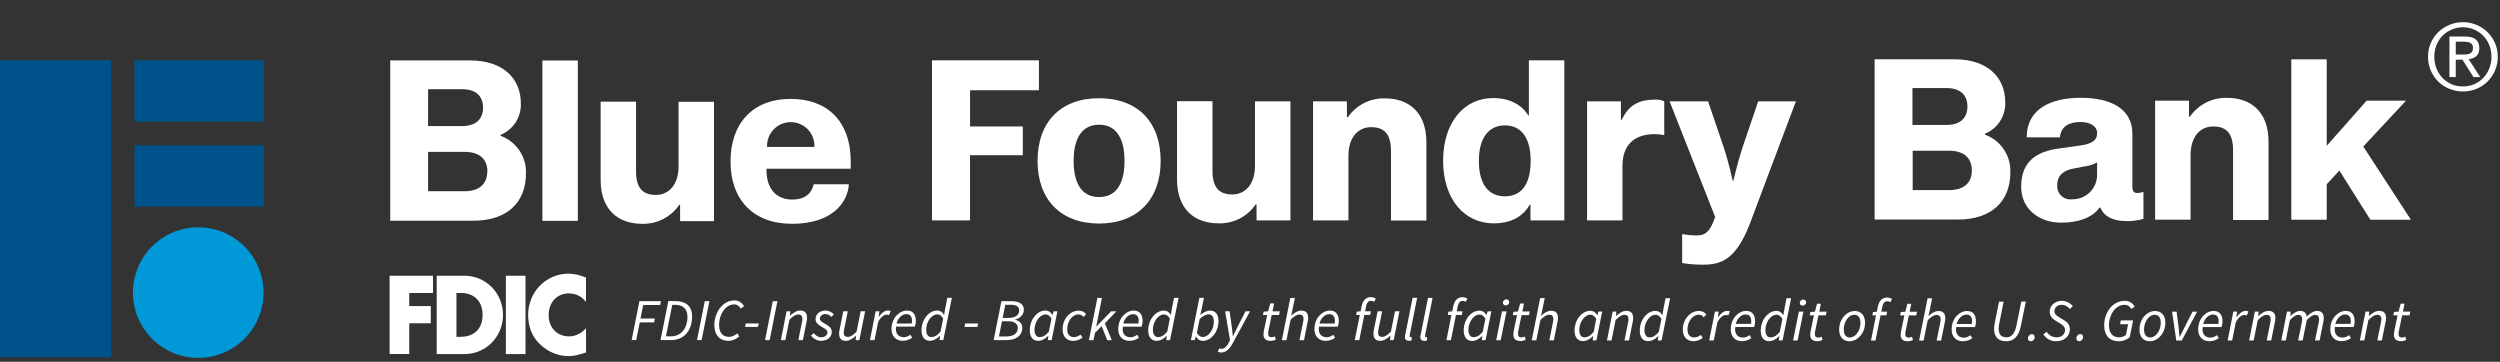
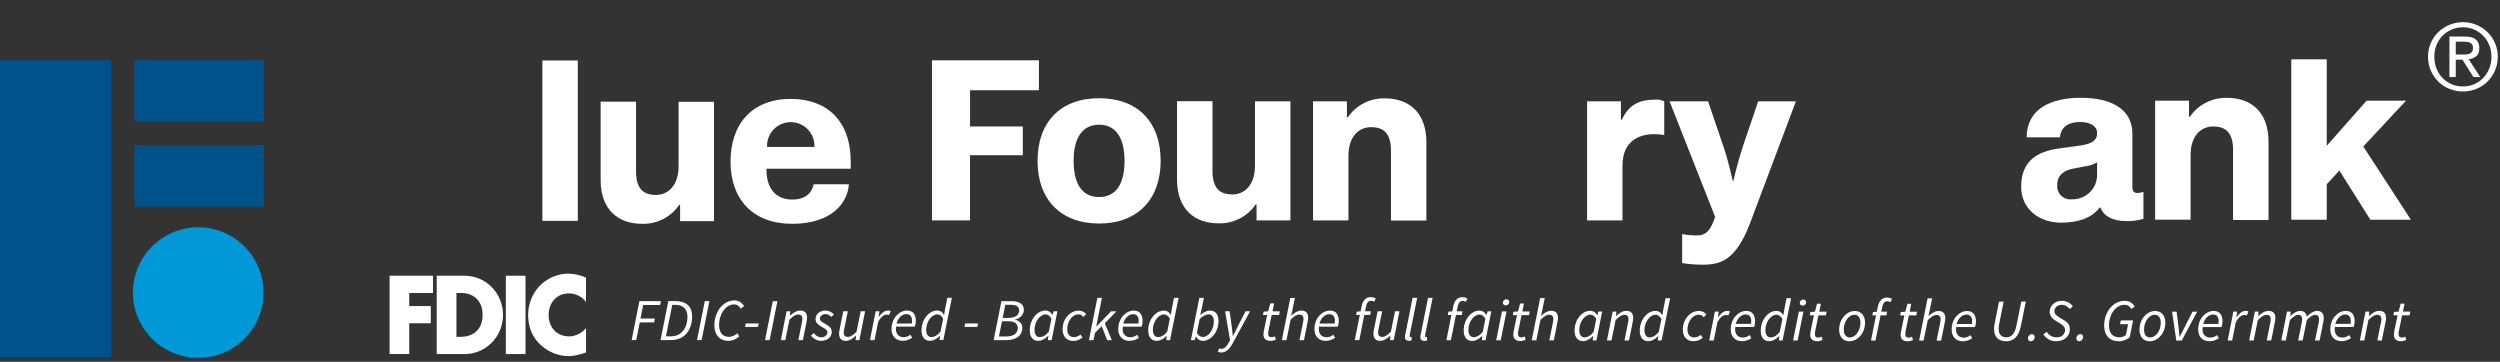
<svg xmlns="http://www.w3.org/2000/svg" width="539" height="78" viewBox="0 0 539 78" fill="none">
  <rect x="0" y="0" width="539" height="78" fill="#333333" stroke="none" />
  <path d="M23.941 13H0V77H23.941V13Z" fill="#00528A" />
  <path d="M56.908 31.324H28.983V44.538H56.908V31.324Z" fill="#00528A" />
  <path d="M56.908 13H28.983V26.214H56.908V13Z" fill="#00528A" />
  <path d="M56.819 63.284C56.779 66.061 55.918 68.765 54.345 71.054C52.773 73.344 50.558 75.117 47.98 76.151C45.401 77.184 42.575 77.432 39.856 76.864C37.137 76.295 34.647 74.935 32.7 72.954C30.752 70.974 29.434 68.461 28.91 65.733C28.387 63.005 28.683 60.184 29.759 57.623C30.836 55.062 32.646 52.878 34.961 51.343C37.277 49.809 39.994 48.994 42.772 49C44.636 49.004 46.48 49.379 48.197 50.101C49.915 50.823 51.472 51.879 52.779 53.208C54.086 54.536 55.116 56.111 55.809 57.841C56.503 59.571 56.846 61.421 56.819 63.284Z" fill="#0098D6" />
-   <path d="M105.094 37.004C105.094 34.348 103.417 32.749 100.22 32.749H92.296V41.225H100.175C103.375 41.225 105.049 39.625 105.049 37.004M92.296 27.177H99.646C102.606 27.177 104.146 25.669 104.146 23.204C104.146 20.739 102.615 19.231 99.646 19.231H92.296V27.177ZM101.368 13.029C108.29 13.029 112.297 16.766 112.297 22.329C112.343 23.768 111.947 25.187 111.162 26.394C110.377 27.602 109.241 28.54 107.907 29.082V29.273C109.56 29.869 110.982 30.973 111.969 32.427C112.956 33.88 113.457 35.61 113.4 37.366C113.4 43.714 109.292 47.586 102.032 47.586H84.136V13.029H101.368Z" fill="white" />
  <path d="M124.579 13.04H116.936V47.618H124.579V13.04Z" fill="white" />
  <path d="M146.628 44.174H146.437C145.548 45.479 144.342 46.537 142.933 47.25C141.523 47.962 139.956 48.306 138.378 48.249C133.358 48.249 129.497 45.289 129.497 38.805V21.921H137.128V36.891C137.128 40.662 138.659 42.024 141.428 42.024C144.006 42.024 146.302 40.032 146.302 35.824V21.944H153.933V47.674H146.633L146.628 44.174Z" fill="white" />
  <path d="M165.357 31.679H175.588C175.62 30.989 175.512 30.299 175.27 29.652C175.028 29.005 174.657 28.413 174.18 27.914C173.703 27.414 173.129 27.016 172.494 26.744C171.858 26.472 171.175 26.332 170.484 26.332C169.792 26.332 169.109 26.472 168.473 26.744C167.838 27.016 167.264 27.414 166.787 27.914C166.31 28.413 165.939 29.005 165.697 29.652C165.455 30.299 165.347 30.989 165.379 31.679M170.725 48.247C162.418 48.247 157.5 43.058 157.5 34.83C157.5 26.602 162.271 21.324 170.49 21.324C178.268 21.324 183.423 26.018 183.423 34.932V36.384H165.256C165.166 40.65 167.316 43.025 170.794 43.025C173.994 43.025 175.094 41.28 175.431 39.725H183.017C182.781 43.653 179.438 48.257 170.703 48.257" fill="white" />
  <path d="M209.142 19.456V27.267H220.517V33.467H209.137V47.516H200.937V13.006H223.989V19.456H209.142Z" fill="white" />
  <path d="M242.448 34.685C242.448 29.35 240.309 26.885 236.966 26.885C233.623 26.885 231.473 29.35 231.473 34.685C231.473 40.02 233.573 42.485 236.966 42.485C240.359 42.485 242.448 40.009 242.448 34.685ZM250.237 34.685C250.237 42.958 245.273 48.192 236.967 48.192C228.661 48.192 223.697 43.003 223.697 34.685C223.697 26.367 228.616 21.178 236.967 21.178C245.318 21.178 250.237 26.322 250.237 34.685Z" fill="white" />
  <path d="M270.911 44.073H270.72C269.832 45.379 268.627 46.439 267.217 47.152C265.807 47.864 264.24 48.207 262.661 48.148C257.641 48.148 253.769 45.188 253.769 38.704V21.82H261.411V36.79C261.411 40.572 262.942 41.923 265.711 41.923C268.289 41.923 270.573 39.942 270.573 35.723V21.843H278.216V47.517H270.916L270.911 44.073Z" fill="white" />
  <path d="M290.397 25.286H290.588C291.481 23.985 292.688 22.93 294.096 22.217C295.505 21.505 297.07 21.159 298.647 21.211C303.667 21.211 307.528 24.171 307.528 30.666V47.55H299.897V32.55C299.897 28.779 298.366 27.417 295.597 27.417C293.019 27.417 290.723 29.353 290.723 33.617V47.521H283.092V21.842H290.392L290.397 25.286Z" fill="white" />
-   <path d="M330.01 34.685C330.01 29.496 327.815 27.031 324.472 27.031C321.129 27.031 318.844 29.496 318.844 34.685C318.844 39.874 321.039 42.328 324.472 42.328C327.905 42.328 330.01 39.863 330.01 34.685ZM329.436 24.893H329.627V13.006H337.27V47.516H329.97V44.139H329.801C328.18 47.039 325.22 48.157 322.068 48.157C315.768 48.157 311.139 43.024 311.139 34.65C311.139 26.276 315.765 21.143 321.877 21.143C325.456 21.143 328.034 22.55 329.463 24.824" fill="white" />
  <path d="M349.468 21.842V25.815H349.659C351.19 22.528 353.475 21.515 356.716 21.482C357.434 21.414 358.156 21.538 358.81 21.842V29.113C358.108 28.986 357.396 28.922 356.683 28.922C353.092 28.922 349.806 30.61 349.806 35.743V47.516H342.174V21.842H349.468Z" fill="white" />
  <path d="M377.303 48.147C374.286 56.026 371.045 57.062 367.173 57.062C365.666 57.076 364.16 56.959 362.673 56.713V50.465C363.728 50.664 364.799 50.763 365.873 50.758C367.55 50.758 368.552 49.981 369.407 47.764L369.79 46.785L359.958 21.842H368.258L371.635 31.77C372.693 34.922 373.593 39.041 373.593 39.041H373.693C373.693 39.041 374.65 34.966 375.693 31.77L379.07 21.842H387.197L377.303 48.147Z" fill="white" />
-   <path d="M425.128 36.767C425.128 34.099 423.462 32.501 420.254 32.501H412.375V40.981H420.254C423.462 40.981 425.128 39.381 425.128 36.771M412.328 26.934H419.678C422.638 26.934 424.178 25.434 424.178 22.961C424.178 20.488 422.647 18.988 419.678 18.988H412.328V26.934ZM421.403 12.781C428.325 12.781 432.332 16.507 432.332 22.081C432.381 23.521 431.986 24.941 431.201 26.149C430.416 27.357 429.278 28.294 427.942 28.834V29.025C429.595 29.621 431.017 30.725 432.004 32.179C432.991 33.633 433.492 35.362 433.435 37.118C433.435 43.466 429.327 47.338 422.067 47.338H404.167V12.781H421.403Z" fill="white" />
  <path d="M452.142 35.023C451.284 35.49 450.344 35.784 449.373 35.89L447.122 36.329C445.022 36.712 443.543 37.68 443.543 39.908C443.505 40.328 443.56 40.75 443.707 41.145C443.853 41.541 444.086 41.898 444.388 42.192C444.69 42.485 445.054 42.708 445.453 42.842C445.852 42.977 446.277 43.02 446.695 42.97C447.423 42.994 448.148 42.867 448.825 42.597C449.501 42.326 450.114 41.918 450.625 41.399C451.136 40.88 451.534 40.26 451.793 39.579C452.052 38.898 452.167 38.171 452.131 37.443L452.142 35.023ZM462.126 41.36V47.179C460.918 47.54 459.66 47.703 458.4 47.663C455.586 47.663 453.571 46.65 452.862 44.763H452.671C450.994 47.014 448.034 48.005 444.319 48.005C439.819 48.005 435.765 45.205 435.765 40.261C435.765 34.633 439.299 32.652 443.835 32.022L448.664 31.347C450.915 31.009 452.142 30.334 452.142 28.679C452.142 27.272 450.758 26.304 448.518 26.304C446.087 26.304 444.318 27.272 444.128 29.604H436.958C436.958 23.447 442.214 21.083 448.608 21.083C455.002 21.083 459.74 23.402 459.74 28.827V40.257C459.74 41.315 460.168 41.608 460.787 41.608C461.245 41.608 461.699 41.524 462.126 41.36Z" fill="white" />
  <path d="M471.952 25.163H472.143C473.039 23.862 474.247 22.808 475.658 22.098C477.068 21.388 478.635 21.045 480.213 21.1C485.222 21.1 489.094 24.049 489.094 30.544V47.427H481.451V32.4C481.451 28.629 479.92 27.267 477.151 27.267C474.573 27.267 472.289 29.203 472.289 33.467V47.367H464.647V21.709H471.947L471.952 25.163Z" fill="white" />
  <path d="M501.645 39.717V47.371H494.002V12.793H501.645V31.432L510.245 21.707H518.732L509.524 31.583L519.789 47.375H511.055L504.369 36.775L501.645 39.717Z" fill="white" />
  <path d="M529.46 11.76H530.88C531.187 11.76 531.473 11.753 531.74 11.74C532.02 11.713 532.267 11.653 532.48 11.56C532.693 11.466 532.86 11.326 532.98 11.14C533.113 10.94 533.18 10.666 533.18 10.32C533.18 10.027 533.12 9.793 533 9.62C532.893 9.446 532.747 9.313 532.56 9.22C532.387 9.126 532.18 9.066 531.94 9.04C531.713 9 531.487 8.98 531.26 8.98H529.46V11.76ZM528.1 7.88H531.48C532.52 7.88 533.287 8.086 533.78 8.5C534.287 8.913 534.54 9.54 534.54 10.38C534.54 11.166 534.32 11.746 533.88 12.12C533.44 12.48 532.893 12.693 532.24 12.76L534.74 16.62H533.28L530.9 12.86H529.46V16.62H528.1V7.88ZM524.84 12.22C524.84 13.14 524.993 13.993 525.3 14.78C525.62 15.553 526.053 16.227 526.6 16.8C527.16 17.373 527.813 17.826 528.56 18.16C529.32 18.48 530.14 18.64 531.02 18.64C531.887 18.64 532.693 18.48 533.44 18.16C534.187 17.826 534.833 17.373 535.38 16.8C535.94 16.227 536.373 15.553 536.68 14.78C537 13.993 537.16 13.14 537.16 12.22C537.16 11.326 537 10.493 536.68 9.72C536.373 8.946 535.94 8.28 535.38 7.72C534.833 7.146 534.187 6.7 533.44 6.38C532.693 6.046 531.887 5.88 531.02 5.88C530.14 5.88 529.32 6.046 528.56 6.38C527.813 6.7 527.16 7.146 526.6 7.72C526.053 8.28 525.62 8.946 525.3 9.72C524.993 10.493 524.84 11.326 524.84 12.22ZM523.48 12.22C523.48 11.166 523.68 10.187 524.08 9.28C524.48 8.373 525.02 7.586 525.7 6.92C526.393 6.253 527.193 5.733 528.1 5.36C529.02 4.973 529.993 4.78 531.02 4.78C532.047 4.78 533.013 4.973 533.92 5.36C534.827 5.733 535.62 6.253 536.3 6.92C536.98 7.586 537.52 8.373 537.92 9.28C538.32 10.187 538.52 11.166 538.52 12.22C538.52 13.3 538.32 14.3 537.92 15.22C537.52 16.127 536.98 16.92 536.3 17.6C535.62 18.267 534.827 18.787 533.92 19.16C533.013 19.533 532.047 19.72 531.02 19.72C529.993 19.72 529.02 19.533 528.1 19.16C527.193 18.787 526.393 18.267 525.7 17.6C525.02 16.92 524.48 16.127 524.08 15.22C523.68 14.3 523.48 13.3 523.48 12.22Z" fill="white" />
  <path d="M122.621 63.254C124.077 63.254 125.476 63.903 126.338 65.112V59.851C125.084 59.313 123.83 59 122.465 59C120.17 59 117.864 60.03 116.263 61.731C114.707 63.388 113.867 65.605 113.867 67.911C113.867 70.418 114.696 72.613 116.487 74.292C118.177 75.882 120.338 76.777 122.61 76.777C123.931 76.777 124.939 76.441 126.349 75.993V70.732C125.465 71.829 124.077 72.523 122.7 72.523C120.058 72.523 118.289 70.598 118.289 67.933C118.289 65.269 120.035 63.254 122.633 63.254M109.065 76.341H113.296V59.448H109.065V76.341ZM99.359 72.624H98.407V63.164H99.404C102.135 63.164 104.05 64.866 104.05 67.888C104.05 71.18 101.889 72.613 99.359 72.613M100.165 59.448H94.153V76.341H100.165C104.688 76.341 108.449 72.646 108.449 67.9C108.449 63.153 104.71 59.448 100.165 59.448ZM84 76.329H88.232V69.702H92.877V65.985H88.232V63.164H93.359V59.448H84V76.341V76.329Z" fill="white" />
  <path d="M517.613 73.567C518.094 73.567 518.508 73.41 518.788 73.287L518.576 72.582C518.385 72.671 518.161 72.772 517.926 72.772C517.333 72.772 517.131 72.514 517.131 71.999C517.131 71.832 517.143 71.697 517.165 71.541L517.893 67.981H519.493L519.65 67.186H518.072L518.419 65.473H517.59L517.131 67.186L516.157 67.253L516.012 67.981H516.919L516.191 71.485C516.169 71.72 516.124 71.921 516.124 72.179C516.124 72.951 516.516 73.556 517.613 73.556M508.769 73.399H509.743L510.627 68.999C511.411 68.216 512.015 67.869 512.497 67.869C513.135 67.869 513.426 68.205 513.426 68.832C513.426 69.044 513.392 69.223 513.325 69.559L512.553 73.399H513.527L514.322 69.425C514.4 69.078 514.422 68.865 514.422 68.563C514.422 67.6 513.997 67.018 512.956 67.018C512.172 67.018 511.478 67.488 510.773 68.104H510.728L510.818 67.175H510.012L508.78 73.399H508.769ZM503.496 69.828C503.821 68.596 504.717 67.802 505.623 67.802C506.53 67.802 506.832 68.484 506.832 69.19C506.832 69.436 506.81 69.626 506.765 69.828H503.496ZM502.41 70.958C502.41 72.626 503.384 73.556 504.851 73.556C505.657 73.556 506.362 73.253 506.866 72.895L506.485 72.246C506.094 72.537 505.579 72.783 505.086 72.783C504 72.783 503.161 72.1 503.396 70.499H507.448C507.526 70.264 507.661 69.783 507.661 69.279C507.661 67.992 507.135 67.029 505.746 67.029C504.123 67.029 502.422 68.619 502.422 70.958M491.843 73.41H492.817L493.701 69.011C494.429 68.227 495.089 67.88 495.459 67.88C496.074 67.88 496.354 68.216 496.354 68.843C496.354 69.055 496.309 69.234 496.253 69.57L495.481 73.41H496.455L497.339 69.011C498.078 68.227 498.739 67.88 499.097 67.88C499.713 67.88 500.004 68.216 500.004 68.843C500.004 69.055 499.97 69.234 499.903 69.57L499.119 73.41H500.104L500.899 69.436C500.966 69.089 501 68.876 501 68.574C501 67.611 500.563 67.029 499.522 67.029C498.884 67.029 498.112 67.488 497.317 68.249C497.227 67.567 496.869 67.029 495.884 67.029C495.235 67.029 494.485 67.499 493.835 68.115H493.791L493.88 67.186H493.074L491.843 73.41ZM484.924 73.41H485.898L486.783 69.011C487.566 68.227 488.171 67.88 488.652 67.88C489.29 67.88 489.57 68.216 489.57 68.843C489.57 69.055 489.537 69.234 489.469 69.57L488.697 73.41H489.671L490.466 69.436C490.544 69.089 490.567 68.876 490.567 68.574C490.567 67.611 490.141 67.029 489.089 67.029C488.305 67.029 487.611 67.499 486.917 68.115H486.861L486.951 67.186H486.145L484.913 73.41H484.924ZM480.279 73.41H481.253L482.036 69.481C482.562 68.473 483.256 67.913 483.872 67.913C484.107 67.913 484.286 67.947 484.41 68.014L484.757 67.141C484.577 67.063 484.398 67.029 484.163 67.029C483.391 67.029 482.73 67.622 482.227 68.373H482.171L482.316 67.186H481.51L480.279 73.41ZM475.006 69.839C475.331 68.608 476.226 67.813 477.133 67.813C478.04 67.813 478.342 68.496 478.342 69.201C478.342 69.447 478.32 69.638 478.275 69.839H475.006ZM473.92 70.97C473.92 72.638 474.894 73.567 476.361 73.567C477.167 73.567 477.872 73.264 478.376 72.906L477.995 72.257C477.603 72.548 477.088 72.794 476.596 72.794C475.51 72.794 474.67 72.112 474.905 70.511H478.958C479.036 70.276 479.17 69.794 479.17 69.29C479.17 68.003 478.644 67.04 477.256 67.04C475.633 67.04 473.931 68.63 473.931 70.97M469.207 73.421H470.383L473.696 67.197H472.711L470.875 70.79C470.551 71.406 470.248 72.033 469.957 72.649H469.912C469.845 72.044 469.801 71.395 469.733 70.79L469.274 67.197H468.3L469.207 73.421ZM463.588 72.761C462.726 72.761 462.255 72.145 462.255 71.026C462.255 69.279 463.386 67.858 464.528 67.858C465.39 67.858 465.86 68.484 465.86 69.615C465.86 71.361 464.741 72.761 463.588 72.761ZM463.487 73.578C465.188 73.578 466.856 71.899 466.856 69.548C466.856 68.003 465.972 67.052 464.629 67.052C462.927 67.052 461.27 68.731 461.27 71.082C461.27 72.638 462.143 73.578 463.487 73.578ZM456.781 73.578C457.744 73.578 458.55 73.231 459.166 72.716L459.893 69.078H457.251L457.083 69.895H458.819L458.348 72.212C458.013 72.492 457.531 72.727 456.916 72.727C455.304 72.727 454.688 71.585 454.688 70.085C454.688 68.048 455.964 65.719 458.08 65.719C458.763 65.719 459.222 66.089 459.535 66.626L460.24 66.1C459.815 65.383 459.132 64.857 458.125 64.857C455.371 64.857 453.658 67.51 453.658 70.175C453.658 72.223 454.744 73.567 456.77 73.567M448.273 73.567C448.755 73.567 449.113 73.119 449.113 72.682C449.113 72.313 448.9 72.033 448.52 72.033C448.038 72.033 447.658 72.492 447.658 72.929C447.658 73.298 447.893 73.567 448.262 73.567M443.336 73.567C445.038 73.567 446.258 72.492 446.258 70.992C446.258 70.063 445.799 69.492 444.993 69.022L444.019 68.44C443.404 68.07 442.933 67.723 442.933 67.074C442.933 66.425 443.516 65.719 444.456 65.719C445.24 65.719 445.822 66.111 446.258 66.626L446.908 66.033C446.381 65.35 445.519 64.857 444.523 64.857C443.012 64.857 441.915 65.921 441.915 67.186C441.915 68.137 442.486 68.719 443.202 69.156L444.176 69.749C444.803 70.13 445.228 70.522 445.228 71.138C445.228 72.1 444.445 72.727 443.426 72.727C442.486 72.727 441.758 72.279 441.265 71.541L440.538 72.089C441.221 73.085 442.195 73.578 443.336 73.578M437.84 73.578C438.321 73.578 438.68 73.13 438.68 72.694C438.68 72.324 438.467 72.044 438.086 72.044C437.605 72.044 437.224 72.503 437.224 72.94C437.224 73.309 437.459 73.578 437.829 73.578M430.048 69.738C429.97 70.164 429.925 70.567 429.925 70.925C429.925 72.671 430.866 73.578 432.567 73.578C434.067 73.578 435.243 72.638 435.713 70.208L436.765 65.025H435.791L434.75 70.175C434.392 72.011 433.575 72.727 432.612 72.727C431.437 72.727 430.91 72.044 430.91 70.847C430.91 70.544 430.944 70.22 431.022 69.839L431.985 65.037H430.989L430.048 69.749V69.738ZM421.854 69.85C422.167 68.619 423.074 67.824 423.981 67.824C424.888 67.824 425.19 68.507 425.19 69.212C425.19 69.458 425.168 69.649 425.123 69.85H421.854ZM420.768 70.981C420.768 72.649 421.742 73.578 423.209 73.578C424.015 73.578 424.72 73.276 425.224 72.918L424.843 72.268C424.451 72.559 423.936 72.805 423.444 72.805C422.358 72.805 421.529 72.123 421.753 70.522H425.806C425.884 70.287 426.018 69.805 426.018 69.302C426.018 68.014 425.492 67.052 424.104 67.052C422.481 67.052 420.779 68.641 420.779 70.981M413.76 73.432H414.734L415.619 69.033C416.402 68.249 417.007 67.902 417.488 67.902C418.126 67.902 418.406 68.238 418.406 68.865C418.406 69.078 418.372 69.257 418.305 69.593L417.533 73.432H418.507L419.302 69.458C419.38 69.111 419.402 68.899 419.402 68.596C419.402 67.634 418.977 67.052 417.936 67.052C417.175 67.052 416.503 67.499 415.798 68.104H415.753L415.954 67.331L416.57 64.32H415.585L413.76 73.432ZM411.264 73.589C411.745 73.589 412.159 73.432 412.439 73.309L412.227 72.604C412.036 72.694 411.812 72.794 411.577 72.794C410.984 72.794 410.782 72.537 410.782 72.022C410.782 71.854 410.794 71.72 410.816 71.563L411.544 68.003H413.145L413.301 67.208H411.723L412.07 65.496H411.241L410.782 67.208L409.809 67.275L409.674 68.003H410.581L409.853 71.507C409.831 71.742 409.786 71.944 409.786 72.201C409.786 72.974 410.178 73.578 411.275 73.578M403.663 67.992H404.469L403.383 73.421H404.357L405.443 67.992H406.708L406.864 67.197H405.611L405.823 66.133C405.969 65.406 406.305 64.947 406.876 64.947C407.167 64.947 407.391 65.048 407.57 65.16L407.917 64.454C407.614 64.275 407.267 64.152 406.82 64.152C405.767 64.152 405.107 64.902 404.849 66.167L404.648 67.208L403.819 67.275L403.674 68.003L403.663 67.992ZM398.849 72.761C397.987 72.761 397.517 72.145 397.517 71.026C397.517 69.279 398.648 67.858 399.778 67.858C400.64 67.858 401.11 68.484 401.11 69.615C401.11 71.361 399.991 72.761 398.838 72.761M398.737 73.578C400.439 73.578 402.107 71.899 402.107 69.548C402.107 68.003 401.222 67.052 399.879 67.052C398.177 67.052 396.521 68.731 396.521 71.082C396.521 72.638 397.394 73.578 398.737 73.578ZM391.774 73.578C392.255 73.578 392.67 73.421 392.949 73.298L392.737 72.593C392.546 72.682 392.323 72.783 392.087 72.783C391.494 72.783 391.293 72.526 391.293 72.011C391.293 71.843 391.304 71.709 391.326 71.552L392.054 67.992H393.655L393.811 67.197H392.233L392.58 65.484H391.752L391.293 67.197L390.319 67.264L390.173 67.992H391.08L390.352 71.496C390.33 71.731 390.285 71.932 390.285 72.19C390.285 72.962 390.677 73.567 391.774 73.567M388.662 65.898C389.054 65.898 389.401 65.585 389.401 65.171C389.401 64.801 389.11 64.578 388.774 64.578C388.382 64.578 388.035 64.902 388.035 65.316C388.035 65.686 388.326 65.898 388.662 65.898ZM386.591 73.41H387.565L388.819 67.186H387.833L386.591 73.41ZM381.766 72.75C381.072 72.75 380.624 72.235 380.624 71.16C380.624 69.447 381.777 67.858 383.02 67.858C383.49 67.858 383.927 68.126 384.285 68.775L383.725 71.552C383.098 72.358 382.415 72.738 381.766 72.738M384.498 67.936H384.464C384.162 67.387 383.658 67.029 382.986 67.029C381.251 67.029 379.617 68.91 379.617 71.305C379.617 72.761 380.322 73.556 381.408 73.556C382.191 73.556 382.964 73.119 383.568 72.481H383.613L383.512 73.399H384.318L386.166 64.286H385.18L384.699 66.716L384.498 67.936ZM374.232 69.828C374.557 68.596 375.452 67.802 376.359 67.802C377.266 67.802 377.568 68.484 377.568 69.19C377.568 69.436 377.546 69.626 377.501 69.828H374.232ZM373.146 70.958C373.146 72.626 374.12 73.556 375.587 73.556C376.393 73.556 377.098 73.253 377.602 72.895L377.221 72.246C376.829 72.537 376.314 72.783 375.822 72.783C374.736 72.783 373.896 72.1 374.131 70.499H378.184C378.262 70.264 378.396 69.783 378.396 69.279C378.396 67.992 377.87 67.029 376.482 67.029C374.859 67.029 373.157 68.619 373.157 70.958M368.512 73.41H369.486L370.269 69.481C370.795 68.473 371.489 67.913 372.094 67.913C372.329 67.913 372.508 67.947 372.631 68.014L372.978 67.141C372.799 67.063 372.62 67.029 372.385 67.029C371.624 67.029 370.952 67.622 370.448 68.373H370.403L370.538 67.186H369.732L368.5 73.41H368.512ZM365.12 73.567C366.026 73.567 366.664 73.186 367.123 72.839L366.687 72.201C366.306 72.492 365.858 72.75 365.299 72.75C364.314 72.75 363.821 72.134 363.821 71.014C363.821 69.313 364.985 67.846 366.228 67.846C366.709 67.846 367.012 68.025 367.325 68.406L367.896 67.79C367.526 67.365 367.023 67.04 366.284 67.04C364.482 67.04 362.814 68.753 362.814 71.07C362.814 72.66 363.743 73.567 365.108 73.567M355.683 72.75C354.988 72.75 354.541 72.235 354.541 71.16C354.541 69.447 355.694 67.858 356.936 67.858C357.407 67.858 357.843 68.126 358.201 68.775L357.642 71.552C357.015 72.358 356.332 72.738 355.683 72.738M358.414 67.936H358.38C358.078 67.387 357.574 67.029 356.903 67.029C355.179 67.029 353.533 68.91 353.533 71.305C353.533 72.761 354.238 73.556 355.324 73.556C356.108 73.556 356.892 73.119 357.485 72.481H357.53L357.429 73.399H358.235L360.082 64.286H359.097L358.616 66.716L358.414 67.936ZM346.469 73.399H347.443L348.328 68.999C349.111 68.216 349.705 67.869 350.197 67.869C350.835 67.869 351.115 68.205 351.115 68.832C351.115 69.044 351.082 69.223 351.014 69.559L350.242 73.399H351.216L352.011 69.425C352.089 69.078 352.111 68.865 352.111 68.563C352.111 67.6 351.686 67.018 350.634 67.018C349.85 67.018 349.156 67.488 348.462 68.104H348.406L348.496 67.175H347.69L346.458 73.399H346.469ZM341.633 72.738C340.939 72.738 340.491 72.223 340.491 71.149C340.491 69.436 341.644 67.846 342.887 67.846C343.357 67.846 343.794 68.115 344.152 68.764L343.592 71.541C342.977 72.347 342.283 72.727 341.633 72.727M341.275 73.544C342.059 73.544 342.831 73.108 343.436 72.47H343.48L343.38 73.388H344.186L345.428 67.163H344.633L344.387 67.936H344.342C344.051 67.376 343.514 67.007 342.842 67.007C341.118 67.007 339.473 68.887 339.473 71.283C339.473 72.738 340.178 73.533 341.264 73.533M330.26 73.376H331.234L332.118 68.977C332.902 68.193 333.495 67.846 333.987 67.846C334.625 67.846 334.905 68.182 334.905 68.809C334.905 69.022 334.872 69.201 334.805 69.537L334.032 73.376H335.006L335.801 69.402C335.879 69.055 335.902 68.843 335.902 68.54C335.902 67.578 335.476 66.996 334.424 66.996C333.663 66.996 332.991 67.443 332.286 68.048H332.23L332.431 67.275L333.047 64.264H332.062L330.237 73.376H330.26ZM327.763 73.533C328.245 73.533 328.659 73.376 328.939 73.253L328.726 72.548C328.536 72.638 328.312 72.738 328.077 72.738C327.483 72.738 327.282 72.481 327.282 71.966C327.282 71.798 327.293 71.664 327.315 71.507L328.043 67.947H329.644L329.801 67.152H328.222L328.569 65.439H327.741L327.282 67.152L326.308 67.219L326.162 67.947H327.069L326.341 71.451C326.319 71.686 326.274 71.888 326.274 72.145C326.274 72.918 326.666 73.522 327.763 73.522M324.651 65.854C325.043 65.854 325.39 65.54 325.39 65.126C325.39 64.757 325.099 64.533 324.763 64.533C324.371 64.533 324.024 64.857 324.024 65.272C324.024 65.641 324.315 65.854 324.651 65.854ZM322.58 73.365H323.554L324.808 67.141H323.823L322.58 73.365ZM317.733 72.705C317.039 72.705 316.591 72.19 316.591 71.115C316.591 69.402 317.744 67.813 318.987 67.813C319.457 67.813 319.893 68.081 320.252 68.731L319.692 71.507C319.076 72.313 318.382 72.694 317.733 72.694M317.375 73.511C318.158 73.511 318.931 73.074 319.535 72.436H319.58L319.479 73.354H320.285L321.528 67.13H320.733L320.487 67.902H320.442C320.151 67.343 319.613 66.973 318.942 66.973C317.207 66.973 315.572 68.854 315.572 71.249C315.572 72.705 316.277 73.5 317.363 73.5M312.124 67.913H312.93L311.844 73.343H312.818L313.904 67.913H315.169L315.326 67.119H314.072L314.285 66.055C314.43 65.328 314.766 64.869 315.337 64.869C315.628 64.869 315.852 64.969 316.031 65.081L316.378 64.376C316.065 64.197 315.729 64.074 315.281 64.074C314.229 64.074 313.568 64.824 313.311 66.089L313.109 67.13L312.281 67.197L312.135 67.925L312.124 67.913ZM307.053 73.5C307.322 73.5 307.501 73.466 307.669 73.399V72.649C307.546 72.682 307.501 72.682 307.456 72.682C307.322 72.682 307.243 72.604 307.243 72.447C307.243 72.403 307.243 72.335 307.266 72.201L308.867 64.219H307.882L306.303 72.145C306.247 72.358 306.225 72.537 306.225 72.682C306.225 73.197 306.505 73.488 307.053 73.488M303.728 73.488C303.997 73.488 304.176 73.455 304.344 73.388V72.638C304.21 72.671 304.176 72.671 304.131 72.671C303.997 72.671 303.919 72.593 303.919 72.436C303.919 72.391 303.919 72.324 303.941 72.19L305.542 64.208H304.557L302.978 72.134C302.922 72.347 302.9 72.526 302.9 72.671C302.9 73.186 303.18 73.477 303.74 73.477M301.736 67.108H300.762L299.877 71.507C299.116 72.291 298.523 72.638 298.03 72.638C297.392 72.638 297.112 72.302 297.112 71.675C297.112 71.462 297.146 71.283 297.213 70.947L297.997 67.108H297.012L296.217 71.082C296.138 71.417 296.116 71.641 296.116 71.944C296.116 72.884 296.541 73.488 297.582 73.488C298.344 73.488 299.06 72.996 299.732 72.391H299.777L299.676 73.332H300.482L301.724 67.108H301.736ZM292.366 67.902H293.172L292.086 73.332H293.06L294.146 67.902H295.411L295.567 67.108H294.314L294.526 66.044C294.672 65.316 295.008 64.857 295.579 64.857C295.87 64.857 296.094 64.958 296.273 65.07L296.62 64.365C296.306 64.186 295.97 64.062 295.523 64.062C294.47 64.062 293.81 64.813 293.552 66.078L293.351 67.119L292.523 67.186L292.377 67.913L292.366 67.902ZM284.474 69.761C284.798 68.529 285.694 67.734 286.601 67.734C287.507 67.734 287.81 68.417 287.81 69.123C287.81 69.369 287.787 69.559 287.742 69.761H284.474ZM283.388 70.891C283.388 72.559 284.362 73.488 285.828 73.488C286.634 73.488 287.339 73.186 287.843 72.828L287.463 72.179C287.071 72.47 286.556 72.716 286.063 72.716C284.977 72.716 284.138 72.033 284.373 70.432H288.425C288.504 70.197 288.638 69.716 288.638 69.212C288.638 67.925 288.112 66.962 286.724 66.962C285.1 66.962 283.399 68.552 283.399 70.891M276.391 73.343H277.365L278.249 68.943C279.033 68.16 279.626 67.813 280.119 67.813C280.757 67.813 281.037 68.149 281.037 68.775C281.037 68.988 281.003 69.167 280.936 69.503L280.164 73.343H281.138L281.932 69.369C282.011 69.022 282.033 68.809 282.033 68.507C282.033 67.544 281.608 66.962 280.555 66.962C279.794 66.962 279.123 67.41 278.417 68.014H278.361L278.563 67.242L279.179 64.231H278.193L276.369 73.343H276.391ZM273.895 73.5C274.376 73.5 274.79 73.343 275.07 73.22L274.857 72.514C274.667 72.604 274.443 72.705 274.208 72.705C273.615 72.705 273.413 72.447 273.413 71.932C273.413 71.764 273.424 71.63 273.447 71.473L274.175 67.913H275.775L275.932 67.119H274.354L274.701 65.406H273.872L273.413 67.119L272.439 67.186L272.294 67.913H273.201L272.473 71.417C272.451 71.653 272.406 71.854 272.406 72.112C272.406 72.884 272.798 73.488 273.895 73.488M263.26 76.007C264.446 76.007 265.208 75.078 265.857 73.858L269.518 67.108H268.544L266.752 70.6C266.45 71.194 266.126 71.865 265.835 72.459H265.79C265.734 71.865 265.678 71.171 265.588 70.6L265.107 67.108H264.133L265.196 73.343L264.961 73.791C264.536 74.653 263.965 75.212 263.338 75.212C263.17 75.212 263.025 75.179 262.879 75.1L262.555 75.828C262.801 75.962 263.092 76.007 263.271 76.007M260.562 67.768C261.267 67.768 261.704 68.294 261.704 69.346C261.704 71.082 260.562 72.66 259.319 72.66C258.838 72.66 258.401 72.391 258.054 71.742L258.648 68.787C259.241 68.16 259.991 67.779 260.562 67.779M257.562 73.343L257.819 72.559H257.853C258.144 73.119 258.681 73.488 259.353 73.488C261.066 73.488 262.711 71.608 262.711 69.212C262.711 67.746 262.006 66.962 260.92 66.962C260.148 66.962 259.42 67.387 258.804 67.88H258.782L259.062 66.648L259.566 64.219H258.58L256.756 73.332H257.562V73.343ZM249.703 72.682C249.009 72.682 248.561 72.167 248.561 71.093C248.561 69.38 249.714 67.79 250.957 67.79C251.427 67.79 251.864 68.059 252.222 68.708L251.662 71.485C251.035 72.291 250.352 72.671 249.703 72.671M252.435 67.869H252.401C252.099 67.32 251.595 66.962 250.923 66.962C249.199 66.962 247.554 68.843 247.554 71.238C247.554 72.694 248.259 73.488 249.345 73.488C250.128 73.488 250.912 73.052 251.505 72.414H251.55L251.449 73.332H252.255L254.103 64.219H253.117L252.636 66.648L252.435 67.869ZM242.169 69.761C242.494 68.529 243.389 67.734 244.296 67.734C245.203 67.734 245.505 68.417 245.505 69.123C245.505 69.369 245.483 69.559 245.438 69.761H242.169ZM241.083 70.891C241.083 72.559 242.057 73.488 243.535 73.488C244.341 73.488 245.046 73.186 245.55 72.828L245.169 72.179C244.777 72.47 244.262 72.716 243.77 72.716C242.684 72.716 241.844 72.033 242.08 70.432H246.132C246.21 70.197 246.345 69.716 246.345 69.212C246.345 67.925 245.819 66.962 244.43 66.962C242.807 66.962 241.106 68.552 241.106 70.891M234.781 73.343H235.755L236.09 71.764L237.523 70.309L238.71 73.343H239.706L238.206 69.716L240.691 67.119H239.561L236.37 70.41H236.348L237.579 64.219H236.594L234.769 73.332L234.781 73.343ZM231.389 73.5C232.295 73.5 232.945 73.119 233.393 72.772L232.956 72.134C232.575 72.425 232.128 72.682 231.568 72.682C230.583 72.682 230.09 72.067 230.09 70.947C230.09 69.246 231.254 67.779 232.497 67.779C232.978 67.779 233.281 67.958 233.594 68.339L234.176 67.723C233.807 67.298 233.303 66.973 232.564 66.973C230.762 66.973 229.094 68.686 229.094 71.003C229.094 72.593 230.023 73.5 231.389 73.5ZM224.179 72.682C223.485 72.682 223.038 72.167 223.038 71.093C223.038 69.38 224.191 67.79 225.433 67.79C225.903 67.79 226.34 68.059 226.698 68.708L226.138 71.485C225.523 72.291 224.829 72.671 224.179 72.671M223.821 73.488C224.605 73.488 225.377 73.052 225.982 72.414H226.026L225.926 73.332H226.732L227.974 67.108H227.18L226.933 67.88H226.888C226.597 67.32 226.06 66.951 225.388 66.951C223.653 66.951 222.019 68.832 222.019 71.227C222.019 72.682 222.724 73.477 223.81 73.477M215.369 72.548L216.03 69.268H217.519C218.761 69.268 219.433 69.85 219.433 70.69C219.433 71.999 218.425 72.548 216.824 72.548H215.369ZM216.175 68.54L216.735 65.708H217.899C219.164 65.708 219.735 66.156 219.735 66.928C219.735 67.88 218.985 68.54 217.384 68.54H216.175ZM214.227 73.332H216.914C218.918 73.332 220.407 72.514 220.407 70.645C220.407 69.682 219.724 69.145 218.862 68.943V68.899C219.791 68.697 220.743 67.936 220.743 66.794C220.743 65.574 219.757 64.936 218.145 64.936H215.907L214.227 73.332ZM207.936 70.488H210.723L210.891 69.738H208.093L207.936 70.488ZM200.827 72.671C200.133 72.671 199.686 72.156 199.686 71.082C199.686 69.369 200.839 67.779 202.081 67.779C202.551 67.779 202.988 68.048 203.346 68.697L202.786 71.473C202.16 72.279 201.477 72.66 200.827 72.66M203.559 67.858H203.525C203.223 67.309 202.719 66.951 202.048 66.951C200.312 66.951 198.678 68.832 198.678 71.227C198.678 72.682 199.383 73.477 200.469 73.477C201.253 73.477 202.025 73.041 202.63 72.403H202.674L202.574 73.32H203.38L205.227 64.208H204.242L203.76 66.637L203.559 67.858ZM193.293 69.749C193.618 68.518 194.514 67.723 195.42 67.723C196.327 67.723 196.629 68.406 196.629 69.111C196.629 69.358 196.607 69.548 196.562 69.749H193.293ZM192.208 70.88C192.208 72.548 193.181 73.477 194.648 73.477C195.454 73.477 196.159 73.175 196.663 72.817L196.282 72.167C195.891 72.459 195.376 72.705 194.883 72.705C193.797 72.705 192.958 72.022 193.193 70.421H197.245C197.323 70.186 197.458 69.705 197.458 69.201C197.458 67.913 196.932 66.951 195.544 66.951C193.92 66.951 192.219 68.54 192.219 70.88M187.573 73.332H188.547L189.33 69.402C189.857 68.395 190.551 67.835 191.155 67.835C191.39 67.835 191.569 67.869 191.693 67.936L192.04 67.063C191.86 66.984 191.681 66.951 191.446 66.951C190.685 66.951 190.013 67.544 189.51 68.294H189.465L189.599 67.108H188.793L187.562 73.332H187.573ZM186.532 67.108H185.558L184.674 71.507C183.912 72.291 183.319 72.638 182.826 72.638C182.188 72.638 181.908 72.302 181.908 71.675C181.908 71.462 181.942 71.283 182.009 70.947L182.793 67.108H181.808L181.013 71.082C180.935 71.417 180.912 71.641 180.912 71.944C180.912 72.884 181.338 73.488 182.379 73.488C183.14 73.488 183.856 72.996 184.528 72.391H184.573L184.472 73.332H185.278L186.521 67.108H186.532ZM176.994 73.477C178.337 73.477 179.323 72.727 179.323 71.563C179.323 70.88 178.975 70.41 177.867 69.794C177.307 69.481 176.77 69.212 176.77 68.686C176.77 68.16 177.285 67.712 177.946 67.712C178.505 67.712 178.908 67.981 179.233 68.328L179.793 67.779C179.334 67.298 178.718 66.951 177.968 66.951C176.804 66.951 175.83 67.701 175.83 68.809C175.83 69.514 176.289 69.984 177.251 70.511C178.125 70.981 178.393 71.238 178.393 71.686C178.393 72.246 177.789 72.727 177.072 72.727C176.423 72.727 175.852 72.358 175.472 71.82L174.856 72.313C175.281 72.962 176.166 73.488 176.994 73.488M168.341 73.332H169.315L170.199 68.932C170.983 68.149 171.587 67.802 172.068 67.802C172.706 67.802 172.998 68.137 172.998 68.764C172.998 68.977 172.964 69.156 172.897 69.492L172.124 73.332H173.098L173.893 69.358C173.971 69.011 173.994 68.798 173.994 68.496C173.994 67.533 173.568 66.951 172.527 66.951C171.744 66.951 171.05 67.421 170.344 68.037H170.3L170.389 67.108H169.583L168.352 73.332H168.341ZM164.937 73.332H165.934L167.613 64.936H166.617L164.937 73.332ZM160.627 70.488H163.415L163.583 69.738H160.784L160.627 70.488ZM156.989 73.488C157.997 73.488 158.78 73.052 159.396 72.514L158.948 71.876C158.4 72.335 157.851 72.626 157.168 72.626C155.657 72.626 155.03 71.529 155.03 69.996C155.03 67.958 156.295 65.63 158.299 65.63C158.937 65.63 159.385 65.999 159.721 66.537L160.415 66.01C160.001 65.294 159.318 64.768 158.355 64.768C155.758 64.768 154.011 67.443 154.011 70.085C154.011 72.1 155.075 73.477 156.989 73.477M150.272 73.32H151.269L152.948 64.924H151.952L150.272 73.32ZM143.578 72.503L144.933 65.731H145.627C147.317 65.731 148.213 66.682 148.213 68.272C148.213 70.768 146.858 72.514 144.675 72.514H143.578V72.503ZM142.425 73.32H144.675C147.519 73.32 149.22 71.249 149.22 68.193C149.22 66.133 147.989 64.913 145.66 64.913H144.093L142.414 73.309L142.425 73.32ZM136.167 73.32H137.164L137.936 69.514H141.015L141.182 68.675H138.093L138.675 65.753H142.324L142.492 64.924H137.858L136.178 73.32H136.167Z" fill="white" />
</svg>